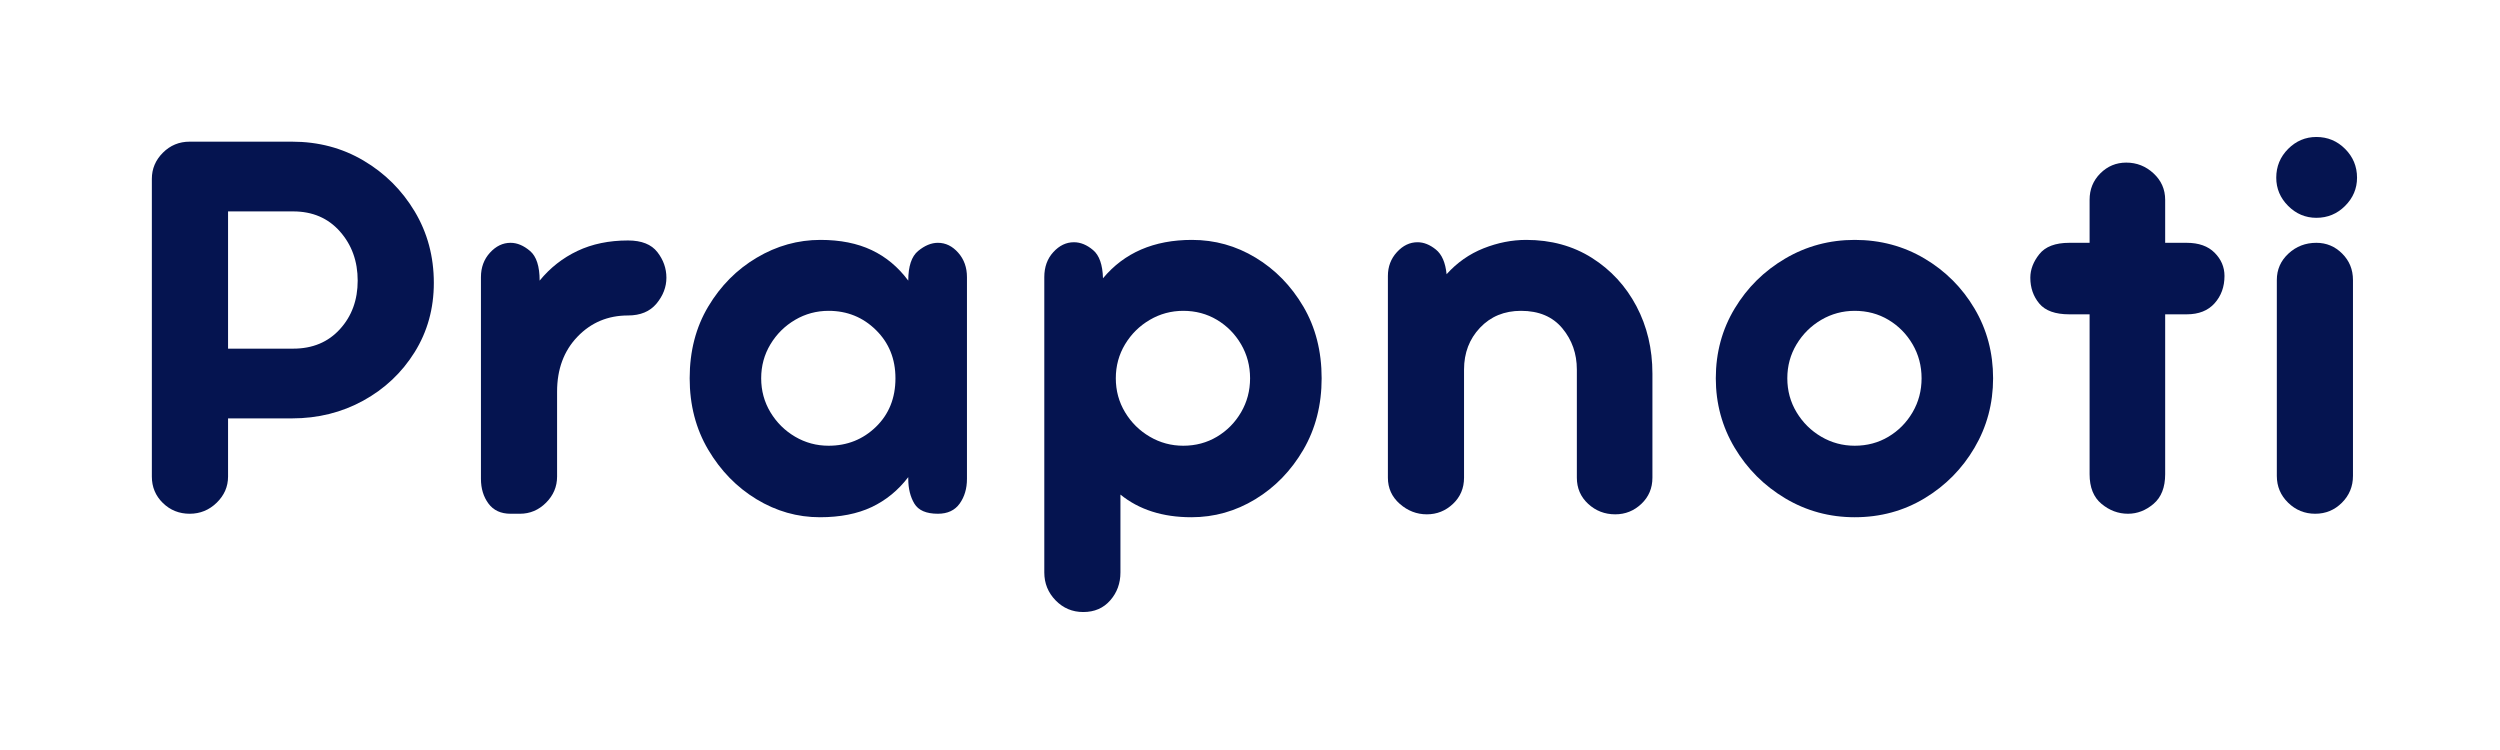
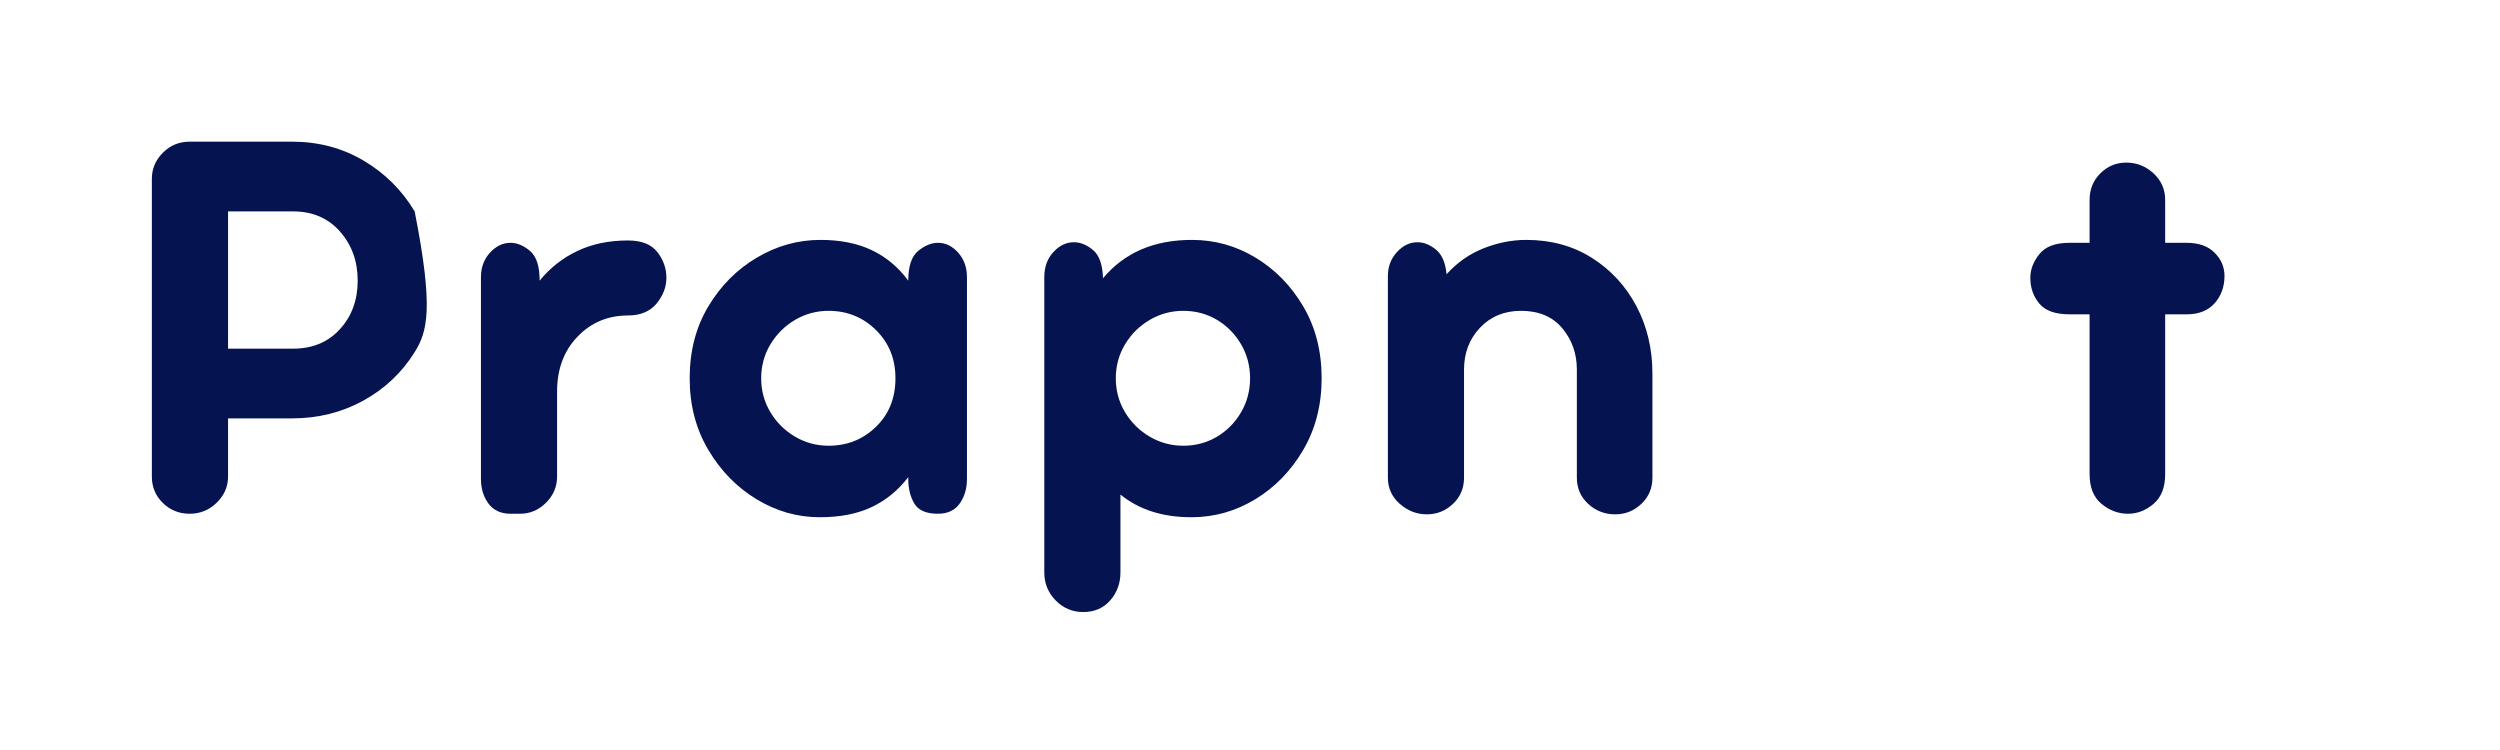
<svg xmlns="http://www.w3.org/2000/svg" width="1000" zoomAndPan="magnify" viewBox="0 0 750 225" height="300" preserveAspectRatio="xMidYMid meet" version="1.0">
  <defs>
    <g />
  </defs>
  <g fill="#051450" fill-opacity="1">
    <g transform="translate(33.525, 154.125)">
      <g>
-         <path d="M 23.375 0 C 20.227 0 17.551 -1.07 15.344 -3.219 C 13.133 -5.375 12.031 -8.02 12.031 -11.156 L 12.031 -100.469 C 12.031 -103.488 13.133 -106.102 15.344 -108.312 C 17.551 -110.52 20.227 -111.625 23.375 -111.625 L 54.078 -111.625 C 61.984 -111.625 69.133 -109.734 75.531 -105.953 C 81.926 -102.18 87.039 -97.098 90.875 -90.703 C 94.707 -84.305 96.625 -77.156 96.625 -69.25 C 96.625 -61.57 94.707 -54.648 90.875 -48.484 C 87.039 -42.328 81.895 -37.473 75.438 -33.922 C 68.977 -30.379 61.859 -28.609 54.078 -28.609 L 34.891 -28.609 L 34.891 -11.156 C 34.891 -8.133 33.754 -5.52 31.484 -3.312 C 29.211 -1.102 26.508 0 23.375 0 Z M 34.891 -90.703 L 34.891 -49.531 L 54.422 -49.531 C 60.234 -49.531 64.91 -51.477 68.453 -55.375 C 72.004 -59.27 73.781 -64.125 73.781 -69.938 C 73.781 -75.758 72.004 -80.676 68.453 -84.688 C 64.91 -88.695 60.234 -90.703 54.422 -90.703 Z M 34.891 -90.703 " />
+         <path d="M 23.375 0 C 20.227 0 17.551 -1.07 15.344 -3.219 C 13.133 -5.375 12.031 -8.02 12.031 -11.156 L 12.031 -100.469 C 12.031 -103.488 13.133 -106.102 15.344 -108.312 C 17.551 -110.52 20.227 -111.625 23.375 -111.625 L 54.078 -111.625 C 61.984 -111.625 69.133 -109.734 75.531 -105.953 C 81.926 -102.18 87.039 -97.098 90.875 -90.703 C 96.625 -61.57 94.707 -54.648 90.875 -48.484 C 87.039 -42.328 81.895 -37.473 75.438 -33.922 C 68.977 -30.379 61.859 -28.609 54.078 -28.609 L 34.891 -28.609 L 34.891 -11.156 C 34.891 -8.133 33.754 -5.52 31.484 -3.312 C 29.211 -1.102 26.508 0 23.375 0 Z M 34.891 -90.703 L 34.891 -49.531 L 54.422 -49.531 C 60.234 -49.531 64.91 -51.477 68.453 -55.375 C 72.004 -59.27 73.781 -64.125 73.781 -69.938 C 73.781 -75.758 72.004 -80.676 68.453 -84.688 C 64.91 -88.695 60.234 -90.703 54.422 -90.703 Z M 34.891 -90.703 " />
      </g>
    </g>
  </g>
  <g fill="#051450" fill-opacity="1">
    <g transform="translate(133.813, 154.125)">
      <g>
        <path d="M 54.594 -81.984 C 58.664 -81.984 61.602 -80.816 63.406 -78.484 C 65.207 -76.16 66.109 -73.602 66.109 -70.812 C 66.109 -68.02 65.117 -65.43 63.141 -63.047 C 61.16 -60.672 58.312 -59.484 54.594 -59.484 C 48.551 -59.484 43.492 -57.359 39.422 -53.109 C 35.348 -48.867 33.312 -43.375 33.312 -36.625 L 33.312 -11.156 C 33.312 -8.133 32.207 -5.52 30 -3.312 C 27.789 -1.102 25.176 0 22.156 0 L 20.75 0 C 20.633 0 20.43 0 20.141 0 C 19.848 0 19.586 0 19.359 0 C 16.453 0 14.242 -1.016 12.734 -3.047 C 11.223 -5.086 10.469 -7.562 10.469 -10.469 L 10.469 -70.984 C 10.469 -73.891 11.367 -76.332 13.172 -78.312 C 14.973 -80.289 17.035 -81.281 19.359 -81.281 C 21.336 -81.281 23.285 -80.461 25.203 -78.828 C 27.117 -77.203 28.078 -74.238 28.078 -69.938 C 31.223 -73.781 35.004 -76.75 39.422 -78.844 C 43.836 -80.938 48.895 -81.984 54.594 -81.984 Z M 54.594 -81.984 " />
      </g>
    </g>
  </g>
  <g fill="#051450" fill-opacity="1">
    <g transform="translate(200.963, 154.125)">
      <g>
        <path d="M 80.406 -81.281 C 82.727 -81.281 84.758 -80.289 86.5 -78.312 C 88.25 -76.332 89.125 -73.891 89.125 -70.984 L 89.125 -10.469 C 89.125 -7.562 88.395 -5.086 86.938 -3.047 C 85.488 -1.016 83.312 0 80.406 0 C 76.914 0 74.562 -1.016 73.344 -3.047 C 72.125 -5.086 71.516 -7.562 71.516 -10.469 L 71.516 -10.984 C 68.492 -7.035 64.832 -4.039 60.531 -2 C 56.227 0.031 51.051 1.047 45 1.047 C 38.258 1.047 31.922 -0.754 25.984 -4.359 C 20.055 -7.961 15.234 -12.906 11.516 -19.188 C 7.797 -25.469 5.938 -32.617 5.938 -40.641 C 5.938 -48.773 7.797 -55.953 11.516 -62.172 C 15.234 -68.398 20.086 -73.285 26.078 -76.828 C 32.066 -80.379 38.43 -82.156 45.172 -82.156 C 51.109 -82.156 56.227 -81.133 60.531 -79.094 C 64.832 -77.062 68.492 -74.008 71.516 -69.938 C 71.516 -74.238 72.5 -77.203 74.469 -78.828 C 76.445 -80.461 78.426 -81.281 80.406 -81.281 Z M 47.609 -20.406 C 53.191 -20.406 57.93 -22.297 61.828 -26.078 C 65.723 -29.859 67.672 -34.711 67.672 -40.641 C 67.672 -46.453 65.723 -51.273 61.828 -55.109 C 57.93 -58.953 53.191 -60.875 47.609 -60.875 C 44.004 -60.875 40.66 -59.973 37.578 -58.172 C 34.504 -56.367 32.035 -53.926 30.172 -50.844 C 28.316 -47.758 27.391 -44.359 27.391 -40.641 C 27.391 -36.922 28.316 -33.52 30.172 -30.438 C 32.035 -27.352 34.504 -24.91 37.578 -23.109 C 40.66 -21.305 44.004 -20.406 47.609 -20.406 Z M 47.609 -20.406 " />
      </g>
    </g>
  </g>
  <g fill="#051450" fill-opacity="1">
    <g transform="translate(302.82, 154.125)">
      <g>
        <path d="M 54.766 -82.156 C 61.629 -82.156 67.992 -80.379 73.859 -76.828 C 79.734 -73.285 84.504 -68.398 88.172 -62.172 C 91.836 -55.953 93.672 -48.773 93.672 -40.641 C 93.672 -32.617 91.836 -25.469 88.172 -19.188 C 84.504 -12.906 79.707 -7.961 73.781 -4.359 C 67.852 -0.754 61.457 1.047 54.594 1.047 C 45.988 1.047 38.895 -1.219 33.312 -5.75 L 33.312 17.609 C 33.312 20.867 32.289 23.66 30.25 25.984 C 28.219 28.316 25.52 29.484 22.156 29.484 C 18.895 29.484 16.129 28.316 13.859 25.984 C 11.598 23.66 10.469 20.867 10.469 17.609 L 10.469 -70.984 C 10.469 -74.016 11.367 -76.516 13.172 -78.484 C 14.973 -80.461 17.035 -81.453 19.359 -81.453 C 21.336 -81.453 23.254 -80.664 25.109 -79.094 C 26.973 -77.531 27.961 -74.711 28.078 -70.641 C 34.473 -78.316 43.367 -82.156 54.766 -82.156 Z M 52.156 -20.406 C 55.875 -20.406 59.242 -21.305 62.266 -23.109 C 65.285 -24.91 67.695 -27.352 69.5 -30.438 C 71.301 -33.52 72.203 -36.922 72.203 -40.641 C 72.203 -44.359 71.301 -47.758 69.5 -50.844 C 67.695 -53.926 65.285 -56.367 62.266 -58.172 C 59.242 -59.973 55.875 -60.875 52.156 -60.875 C 48.551 -60.875 45.207 -59.973 42.125 -58.172 C 39.039 -56.367 36.566 -53.926 34.703 -50.844 C 32.848 -47.758 31.922 -44.359 31.922 -40.641 C 31.922 -36.922 32.848 -33.52 34.703 -30.438 C 36.566 -27.352 39.039 -24.91 42.125 -23.109 C 45.207 -21.305 48.551 -20.406 52.156 -20.406 Z M 52.156 -20.406 " />
      </g>
    </g>
  </g>
  <g fill="#051450" fill-opacity="1">
    <g transform="translate(405.899, 154.125)">
      <g>
        <path d="M 51.984 -82.156 C 59.422 -82.156 65.988 -80.352 71.688 -76.75 C 77.383 -73.145 81.832 -68.316 85.031 -62.266 C 88.227 -56.223 89.828 -49.477 89.828 -42.031 L 89.828 -10.812 C 89.828 -7.676 88.723 -5.062 86.516 -2.969 C 84.305 -0.875 81.691 0.172 78.672 0.172 C 75.523 0.172 72.816 -0.875 70.547 -2.969 C 68.285 -5.062 67.156 -7.676 67.156 -10.812 L 67.156 -43.25 C 67.156 -48.02 65.703 -52.148 62.797 -55.641 C 59.891 -59.129 55.758 -60.875 50.406 -60.875 C 45.406 -60.875 41.305 -59.188 38.109 -55.812 C 34.91 -52.438 33.312 -48.25 33.312 -43.25 L 33.312 -10.812 C 33.312 -7.676 32.207 -5.062 30 -2.969 C 27.789 -0.875 25.176 0.172 22.156 0.172 C 19.125 0.172 16.414 -0.875 14.031 -2.969 C 11.656 -5.062 10.469 -7.676 10.469 -10.812 L 10.469 -71.344 C 10.469 -74.133 11.367 -76.516 13.172 -78.484 C 14.973 -80.461 17.035 -81.453 19.359 -81.453 C 21.223 -81.453 23.055 -80.723 24.859 -79.266 C 26.66 -77.816 27.734 -75.348 28.078 -71.859 C 31.223 -75.348 34.914 -77.938 39.156 -79.625 C 43.406 -81.312 47.68 -82.156 51.984 -82.156 Z M 51.984 -82.156 " />
      </g>
    </g>
  </g>
  <g fill="#051450" fill-opacity="1">
    <g transform="translate(508.803, 154.125)">
      <g>
-         <path d="M 47.609 1.047 C 40.055 1.047 33.109 -0.844 26.766 -4.625 C 20.43 -8.406 15.375 -13.461 11.594 -19.797 C 7.82 -26.129 5.938 -33.078 5.938 -40.641 C 5.938 -48.316 7.82 -55.289 11.594 -61.562 C 15.375 -67.844 20.43 -72.844 26.766 -76.562 C 33.109 -80.289 40.055 -82.156 47.609 -82.156 C 55.285 -82.156 62.266 -80.289 68.547 -76.562 C 74.828 -72.844 79.828 -67.844 83.547 -61.562 C 87.266 -55.289 89.125 -48.316 89.125 -40.641 C 89.125 -33.078 87.266 -26.129 83.547 -19.797 C 79.828 -13.461 74.828 -8.406 68.547 -4.625 C 62.266 -0.844 55.285 1.047 47.609 1.047 Z M 47.609 -20.406 C 51.336 -20.406 54.711 -21.305 57.734 -23.109 C 60.754 -24.91 63.164 -27.352 64.969 -30.438 C 66.77 -33.52 67.672 -36.922 67.672 -40.641 C 67.672 -44.359 66.77 -47.758 64.969 -50.844 C 63.164 -53.926 60.754 -56.367 57.734 -58.172 C 54.711 -59.973 51.336 -60.875 47.609 -60.875 C 44.004 -60.875 40.66 -59.973 37.578 -58.172 C 34.504 -56.367 32.035 -53.926 30.172 -50.844 C 28.316 -47.758 27.391 -44.359 27.391 -40.641 C 27.391 -36.922 28.316 -33.52 30.172 -30.438 C 32.035 -27.352 34.504 -24.91 37.578 -23.109 C 40.66 -21.305 44.004 -20.406 47.609 -20.406 Z M 47.609 -20.406 " />
-       </g>
+         </g>
    </g>
  </g>
  <g fill="#051450" fill-opacity="1">
    <g transform="translate(607.347, 154.125)">
      <g>
        <path d="M 42.203 -81.281 L 48.656 -81.281 C 52.27 -81.281 55.062 -80.289 57.031 -78.312 C 59.008 -76.332 60 -74.008 60 -71.344 C 60 -68.082 59.008 -65.348 57.031 -63.141 C 55.062 -60.93 52.27 -59.828 48.656 -59.828 L 42.203 -59.828 L 42.203 -11.859 C 42.203 -7.91 41.039 -4.945 38.719 -2.969 C 36.395 -0.988 33.836 0 31.047 0 C 28.141 0 25.492 -0.988 23.109 -2.969 C 20.723 -4.945 19.531 -7.91 19.531 -11.859 L 19.531 -59.828 L 13.438 -59.828 C 9.25 -59.828 6.254 -60.898 4.453 -63.047 C 2.648 -65.203 1.75 -67.789 1.75 -70.812 C 1.75 -73.258 2.648 -75.613 4.453 -77.875 C 6.254 -80.145 9.25 -81.281 13.438 -81.281 L 19.531 -81.281 L 19.531 -94.188 C 19.531 -97.32 20.602 -99.961 22.75 -102.109 C 24.906 -104.266 27.5 -105.344 30.531 -105.344 C 33.664 -105.344 36.395 -104.266 38.719 -102.109 C 41.039 -99.961 42.203 -97.32 42.203 -94.188 Z M 42.203 -81.281 " />
      </g>
    </g>
  </g>
  <g fill="#051450" fill-opacity="1">
    <g transform="translate(672.579, 154.125)">
      <g>
-         <path d="M 22.328 -88.781 C 19.066 -88.781 16.242 -89.973 13.859 -92.359 C 11.484 -94.742 10.297 -97.562 10.297 -100.812 C 10.297 -104.188 11.484 -107.066 13.859 -109.453 C 16.242 -111.836 19.066 -113.031 22.328 -113.031 C 25.703 -113.031 28.578 -111.836 30.953 -109.453 C 33.336 -107.066 34.531 -104.188 34.531 -100.812 C 34.531 -97.562 33.336 -94.742 30.953 -92.359 C 28.578 -89.973 25.703 -88.781 22.328 -88.781 Z M 21.984 0 C 18.836 0 16.129 -1.102 13.859 -3.312 C 11.598 -5.52 10.469 -8.195 10.469 -11.344 L 10.469 -70.125 C 10.469 -73.258 11.629 -75.898 13.953 -78.047 C 16.273 -80.203 19.066 -81.281 22.328 -81.281 C 25.348 -81.281 27.93 -80.203 30.078 -78.047 C 32.234 -75.898 33.312 -73.258 33.312 -70.125 L 33.312 -11.344 C 33.312 -8.195 32.207 -5.52 30 -3.312 C 27.789 -1.102 25.117 0 21.984 0 Z M 21.984 0 " />
-       </g>
+         </g>
    </g>
  </g>
</svg>